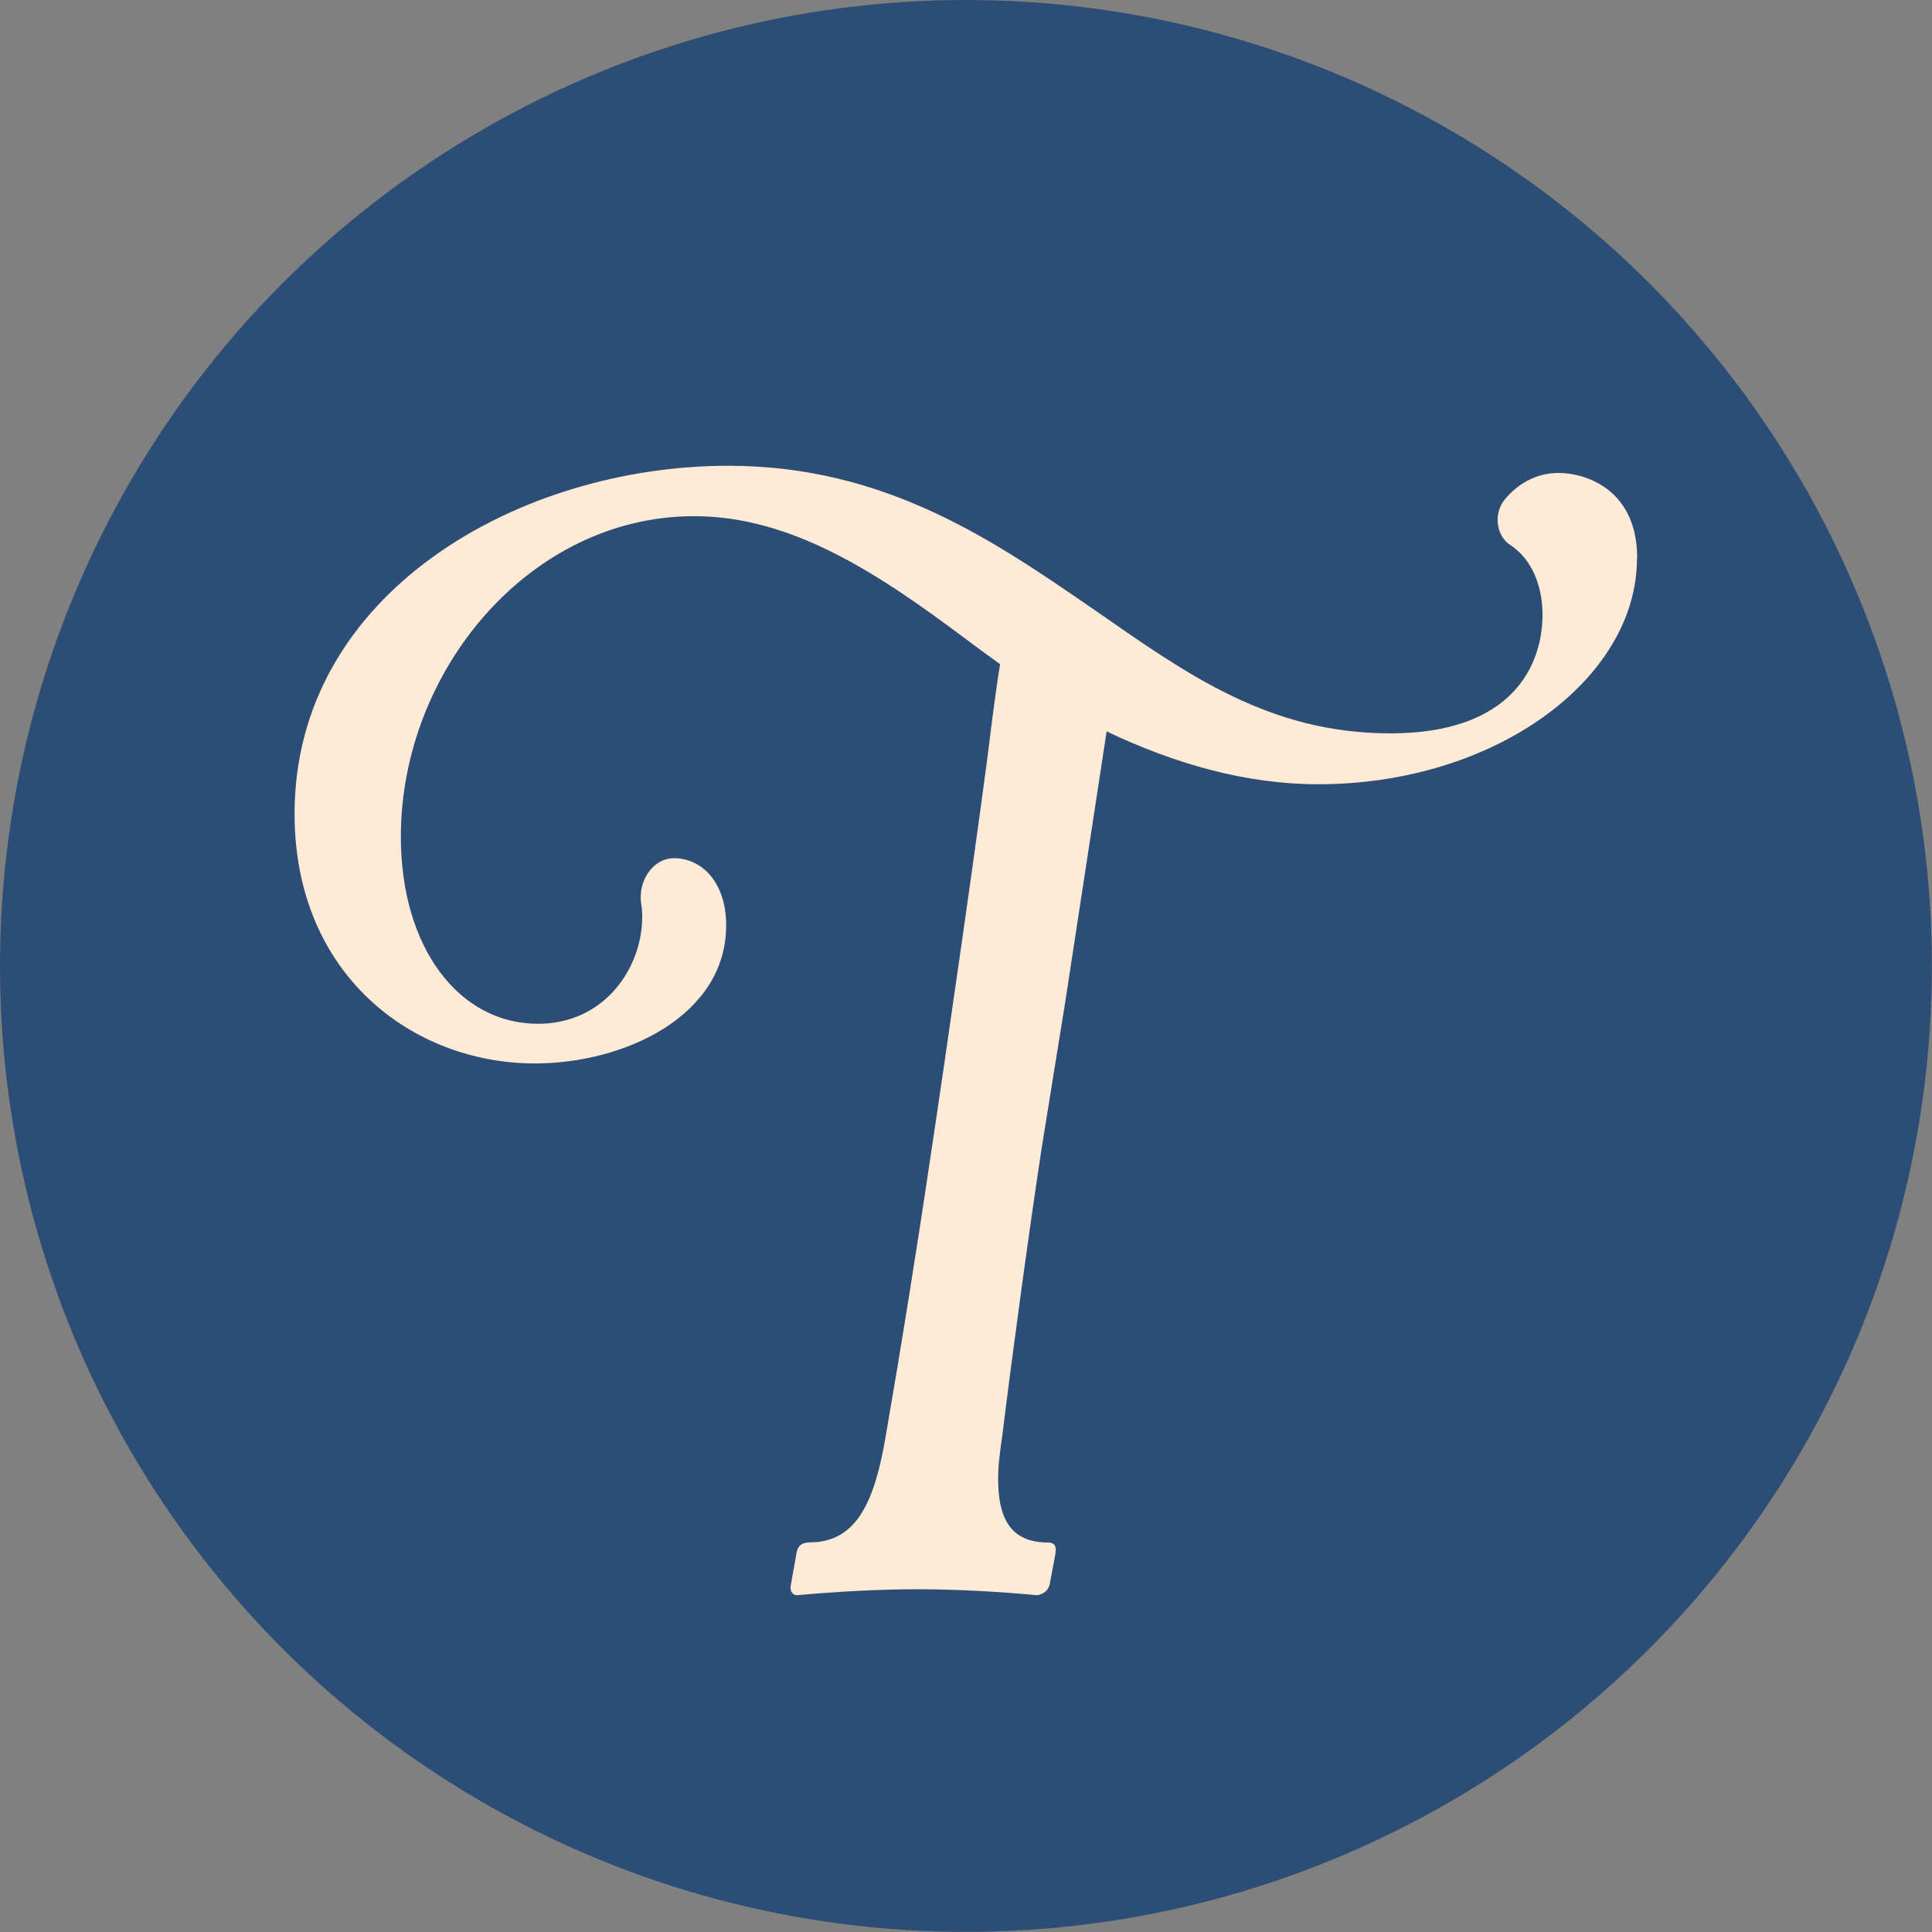
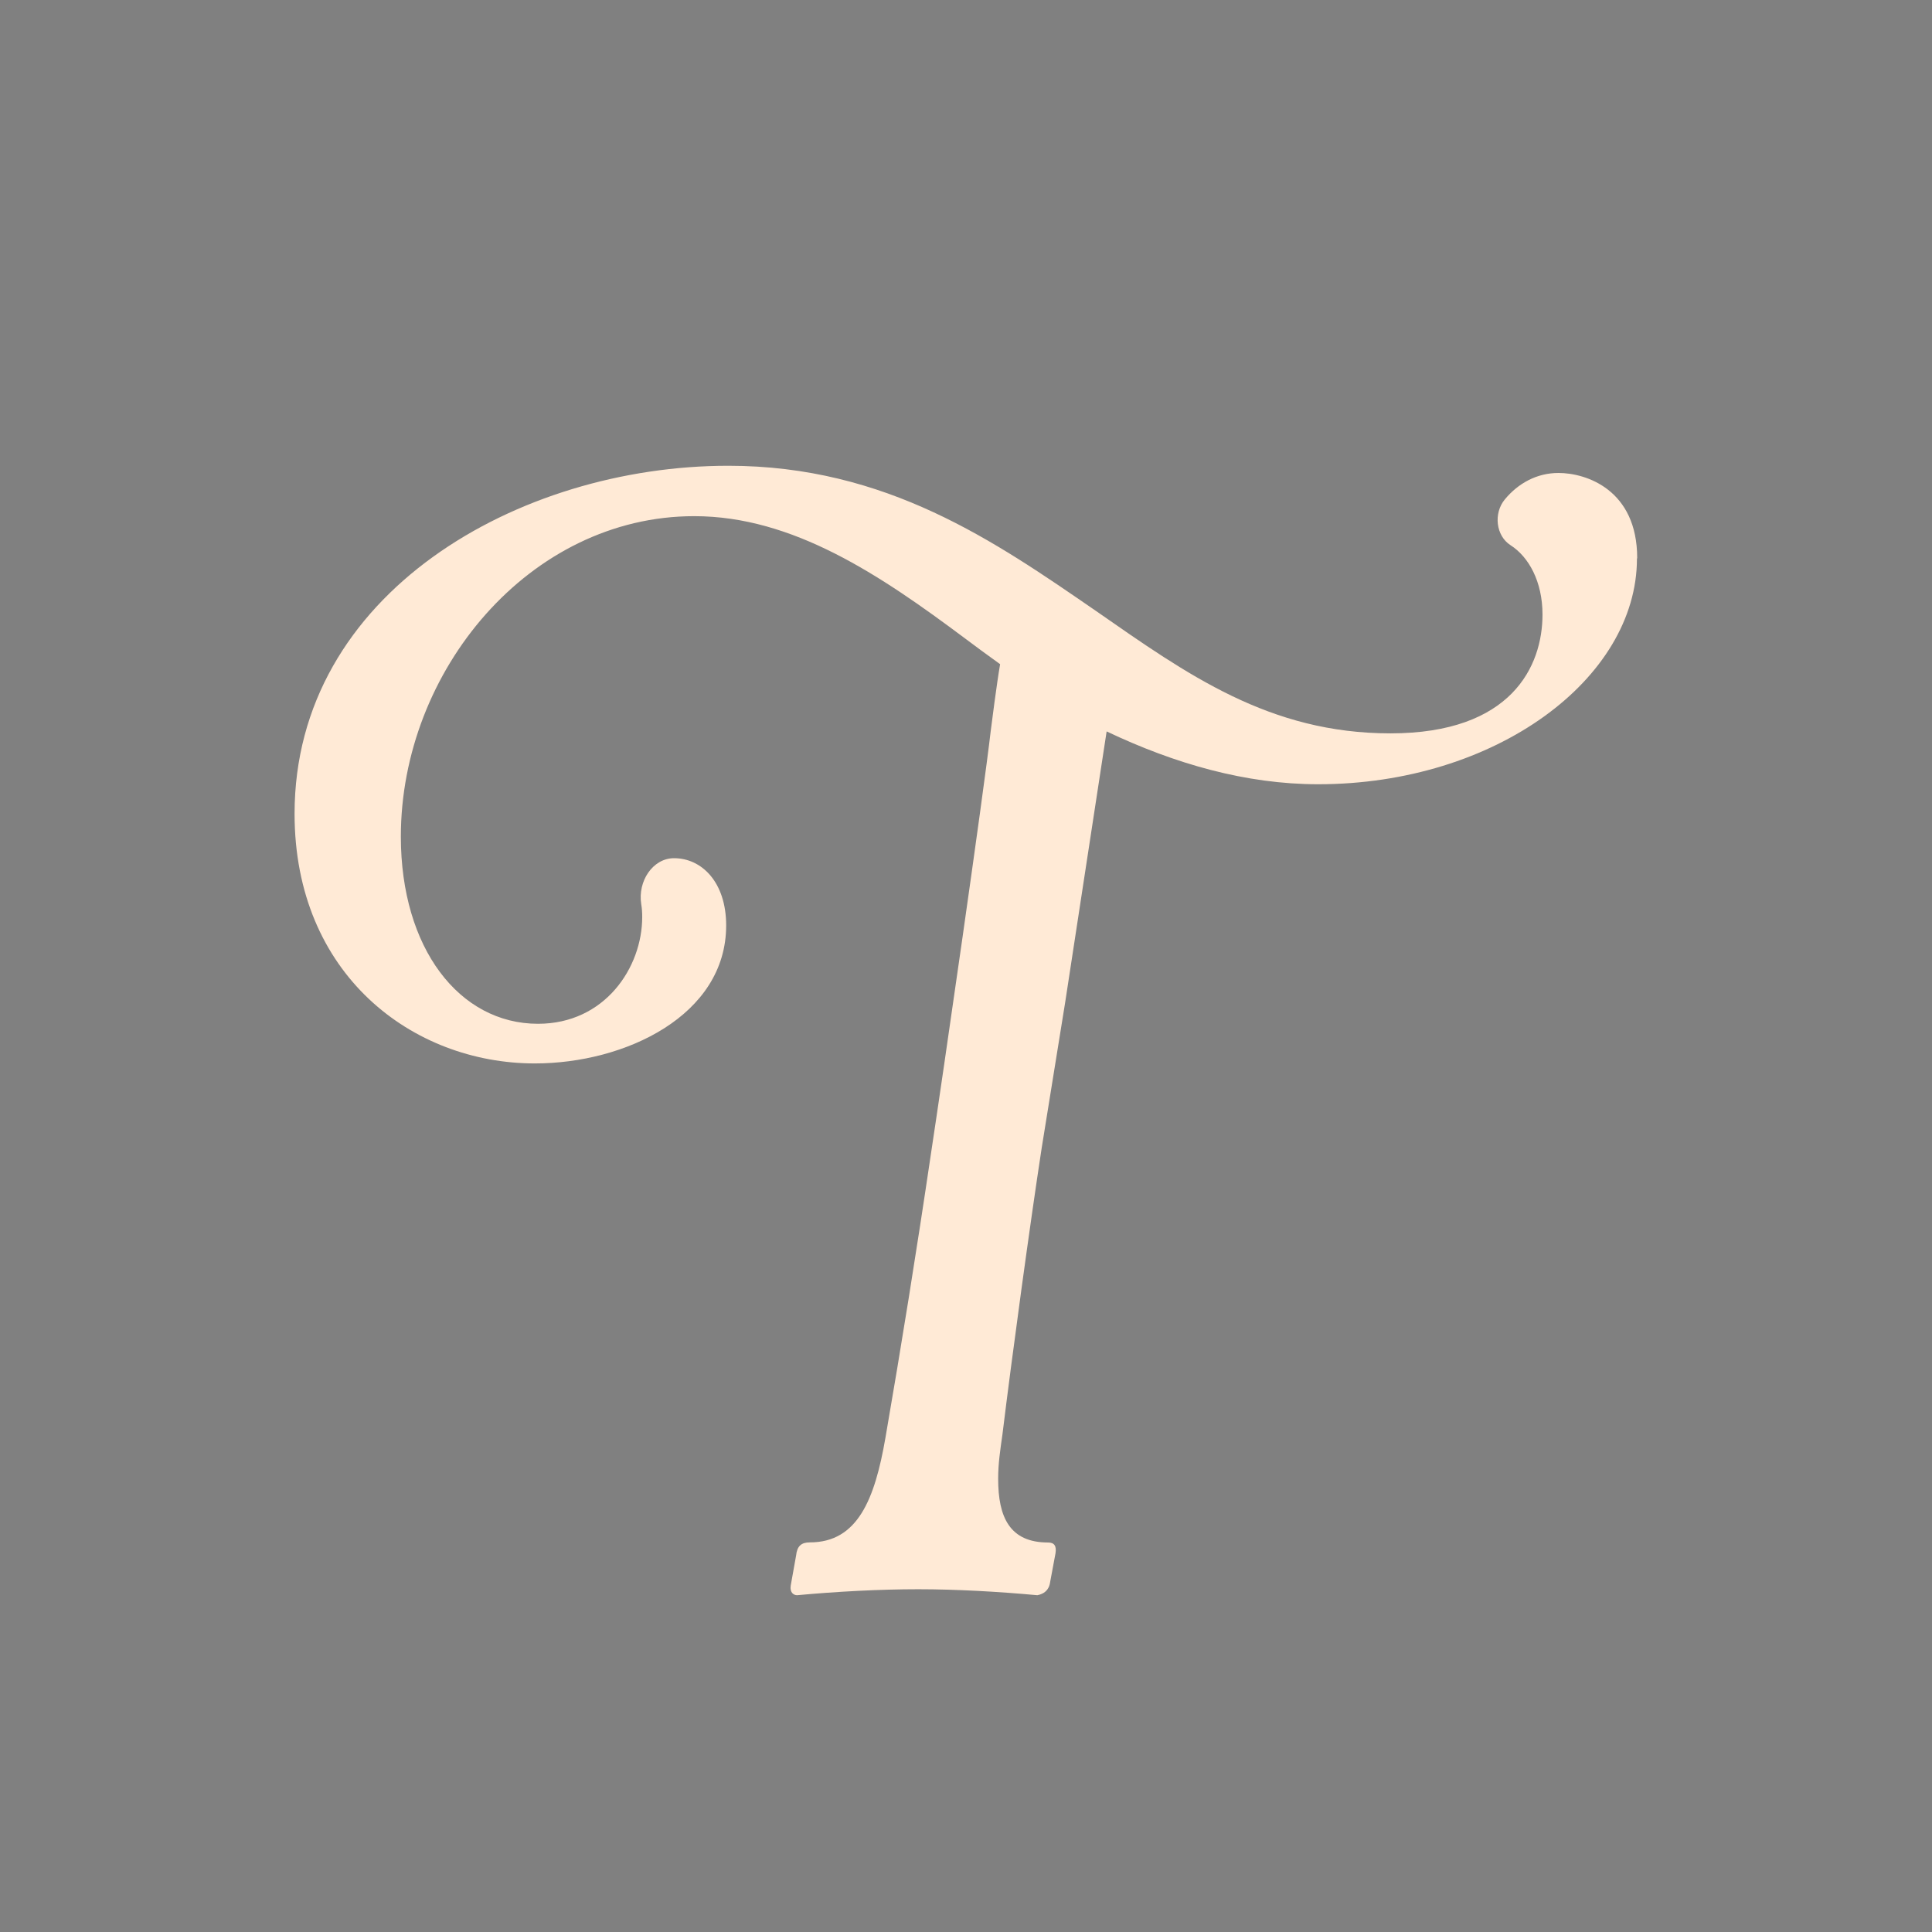
<svg xmlns="http://www.w3.org/2000/svg" viewBox="0 0 158.33 158.33" data-sanitized-data-name="Layer 2" data-name="Layer 2" id="Layer_2">
  <rect x="0" y="0" width="158.33" height="158.33" fill="#808080" stroke="none" />
  <defs>
    <style>
      .cls-1 {
        fill: #ffead6;
      }

      .cls-1, .cls-2 {
        stroke-width: 0px;
      }

      .cls-2 {
        fill: #2c4d76;
      }
    </style>
  </defs>
  <g data-sanitized-data-name="Layer 1" data-name="Layer 1" id="Layer_1-2">
-     <circle r="79.16" cy="79.16" cx="79.16" class="cls-2" />
    <path d="M134.17,45.74c0-5.61-4.18-6.98-6.45-6.98-1.78,0-3.31.85-4.4,2.17-.94,1.14-.73,2.98.47,3.75,1.49.95,2.62,2.98,2.62,5.68,0,4.23-2.53,9.74-12.46,9.74s-16.64-4.82-24.13-10.03c-8.28-5.7-17.16-11.9-30.14-11.9-17.16,0-35.54,10.42-35.54,28.52,0,13.18,9.67,20.46,19.69,20.46,7.4,0,15.68-3.93,15.68-11.31,0-3.54-2-5.51-4.27-5.51h-.03c-1.71.02-2.96,1.87-2.66,3.77.06.35.08.7.08,1.05,0,4.13-3.05,8.75-8.54,8.75-6.45,0-11.24-6.19-11.24-15.34,0-13.57,10.54-26.26,24.04-26.26,8.1,0,15.24,4.82,22.21,10.03.82.61,1.71,1.28,2.86,2.1-.28,1.62-.7,4.92-.77,5.48-.61,5.31-3.92,28.22-4.88,34.52-1.22,8.26-2.44,15.83-3.75,23.41-.87,5.02-2.27,8.56-6.19,8.56-.7,0-1.05.3-1.13,1.08l-.44,2.46c-.09.59.26.79.52.79,3.22-.3,6.79-.49,9.93-.49s6.62.2,9.76.49c.52-.1.96-.39,1.05-1.08l.44-2.36c.09-.59-.09-.88-.61-.88-3.14,0-4.09-2.07-4.09-5.21,0-1.28.17-2.36.35-3.64.78-6.39,2.27-17.31,3.22-23.5l1.92-11.9,3.4-22.22c5.57,2.65,11.41,4.33,17.33,4.33,14.55,0,26.13-8.65,26.13-18.49Z" class="cls-1" />
  </g>
</svg>